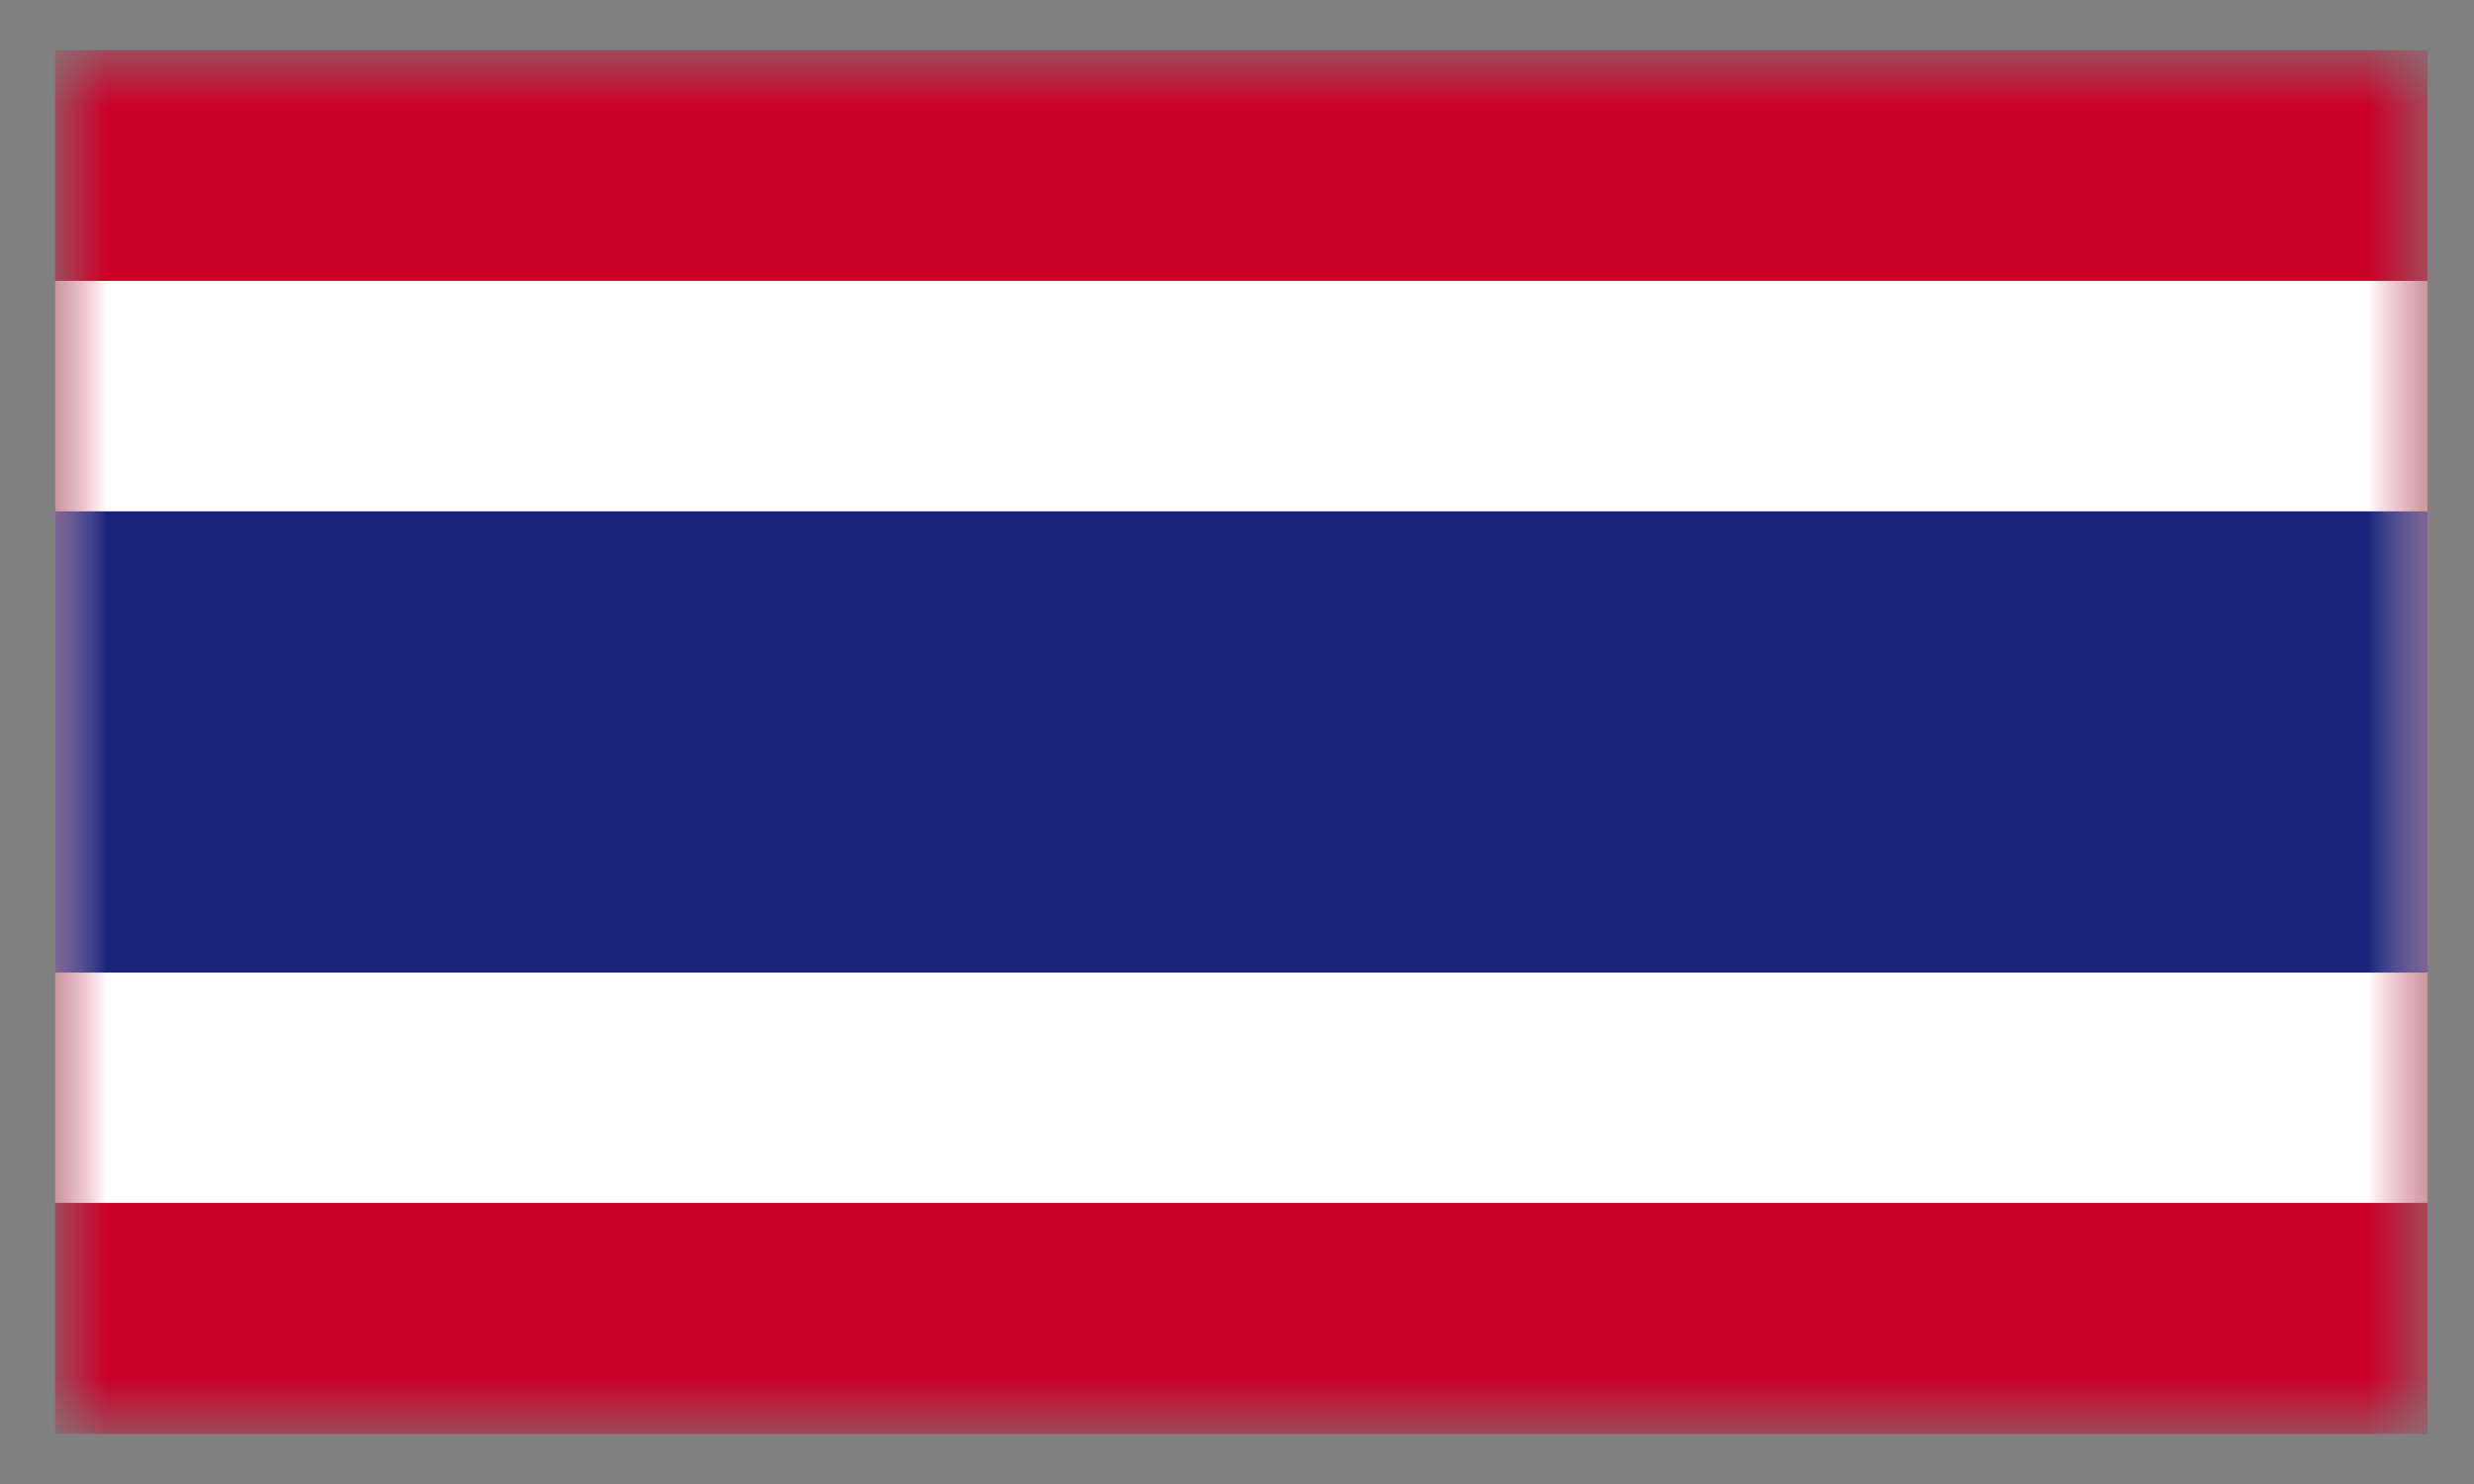
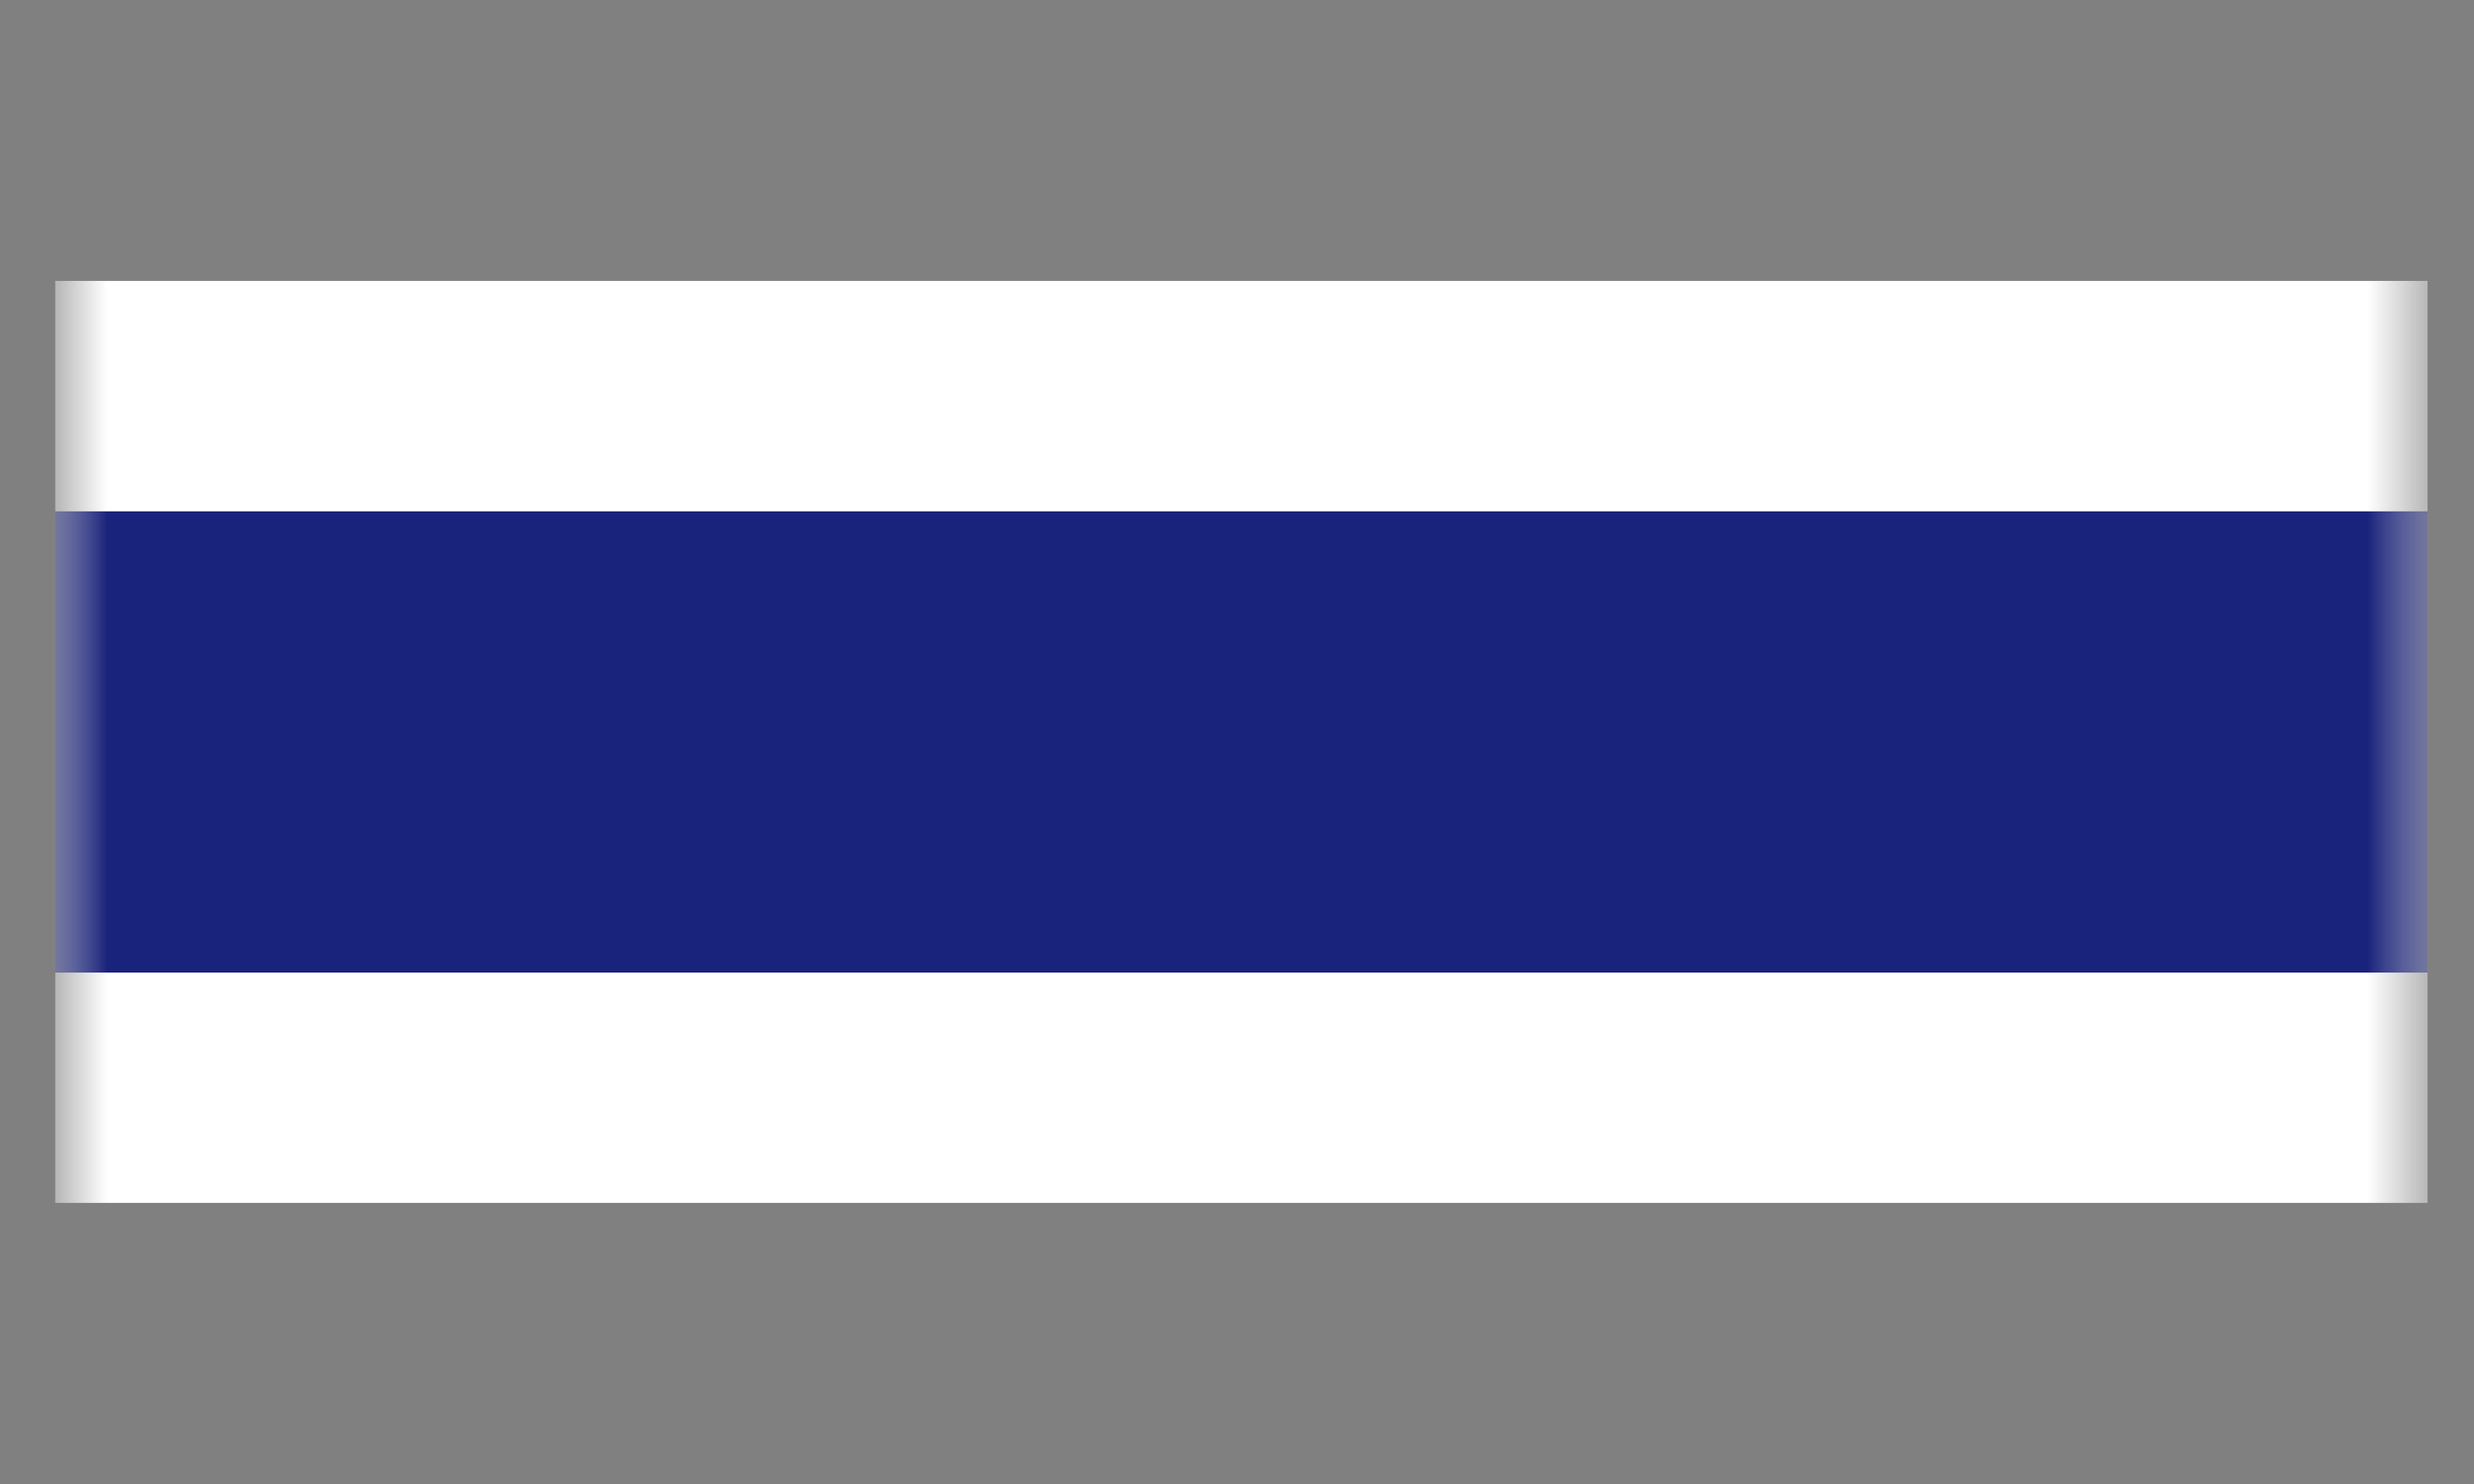
<svg xmlns="http://www.w3.org/2000/svg" width="35" height="21" viewBox="0 0 35 21" fill="none">
  <rect x="0" y="0" width="35" height="21" fill="#808080" stroke="none" />
  <g id="THAILAND_3_">
    <g id="Group">
      <g id="Group_2">
        <g id="Clip path group">
          <mask id="mask0_9372_33450" style="mask-type:luminance" maskUnits="userSpaceOnUse" x="0" y="0" width="35" height="21">
            <g id="SVGID_00000098941370933273023670000005218475525985255571_">
-               <path id="Vector" d="M34.343 0.709H0.781V20.291H34.343V0.709Z" fill="white" />
-             </g>
+               </g>
          </mask>
          <g mask="url(#mask0_9372_33450)">
            <path id="Vector_2" d="M34.343 0.709H0.781V20.291H34.343V0.709Z" fill="#CB0028" />
          </g>
        </g>
        <g id="Clip path group_2">
          <mask id="mask1_9372_33450" style="mask-type:luminance" maskUnits="userSpaceOnUse" x="0" y="0" width="35" height="21">
            <g id="SVGID_00000098941370933273023670000005218475525985255571__2">
              <path id="Vector_3" d="M34.343 0.709H0.781V20.291H34.343V0.709Z" fill="white" />
            </g>
          </mask>
          <g mask="url(#mask1_9372_33450)">
            <path id="Vector_4" d="M34.343 3.975H0.781V17.022H34.343V3.975Z" fill="white" />
          </g>
        </g>
        <g id="Clip path group_3">
          <mask id="mask2_9372_33450" style="mask-type:luminance" maskUnits="userSpaceOnUse" x="0" y="0" width="35" height="21">
            <g id="SVGID_00000098941370933273023670000005218475525985255571__3">
              <path id="Vector_5" d="M34.343 0.709H0.781V20.291H34.343V0.709Z" fill="white" />
            </g>
          </mask>
          <g mask="url(#mask2_9372_33450)">
            <path id="Vector_6" d="M34.343 7.236H0.781V13.763H34.343V7.236Z" fill="#1A237B" />
          </g>
        </g>
      </g>
    </g>
  </g>
</svg>